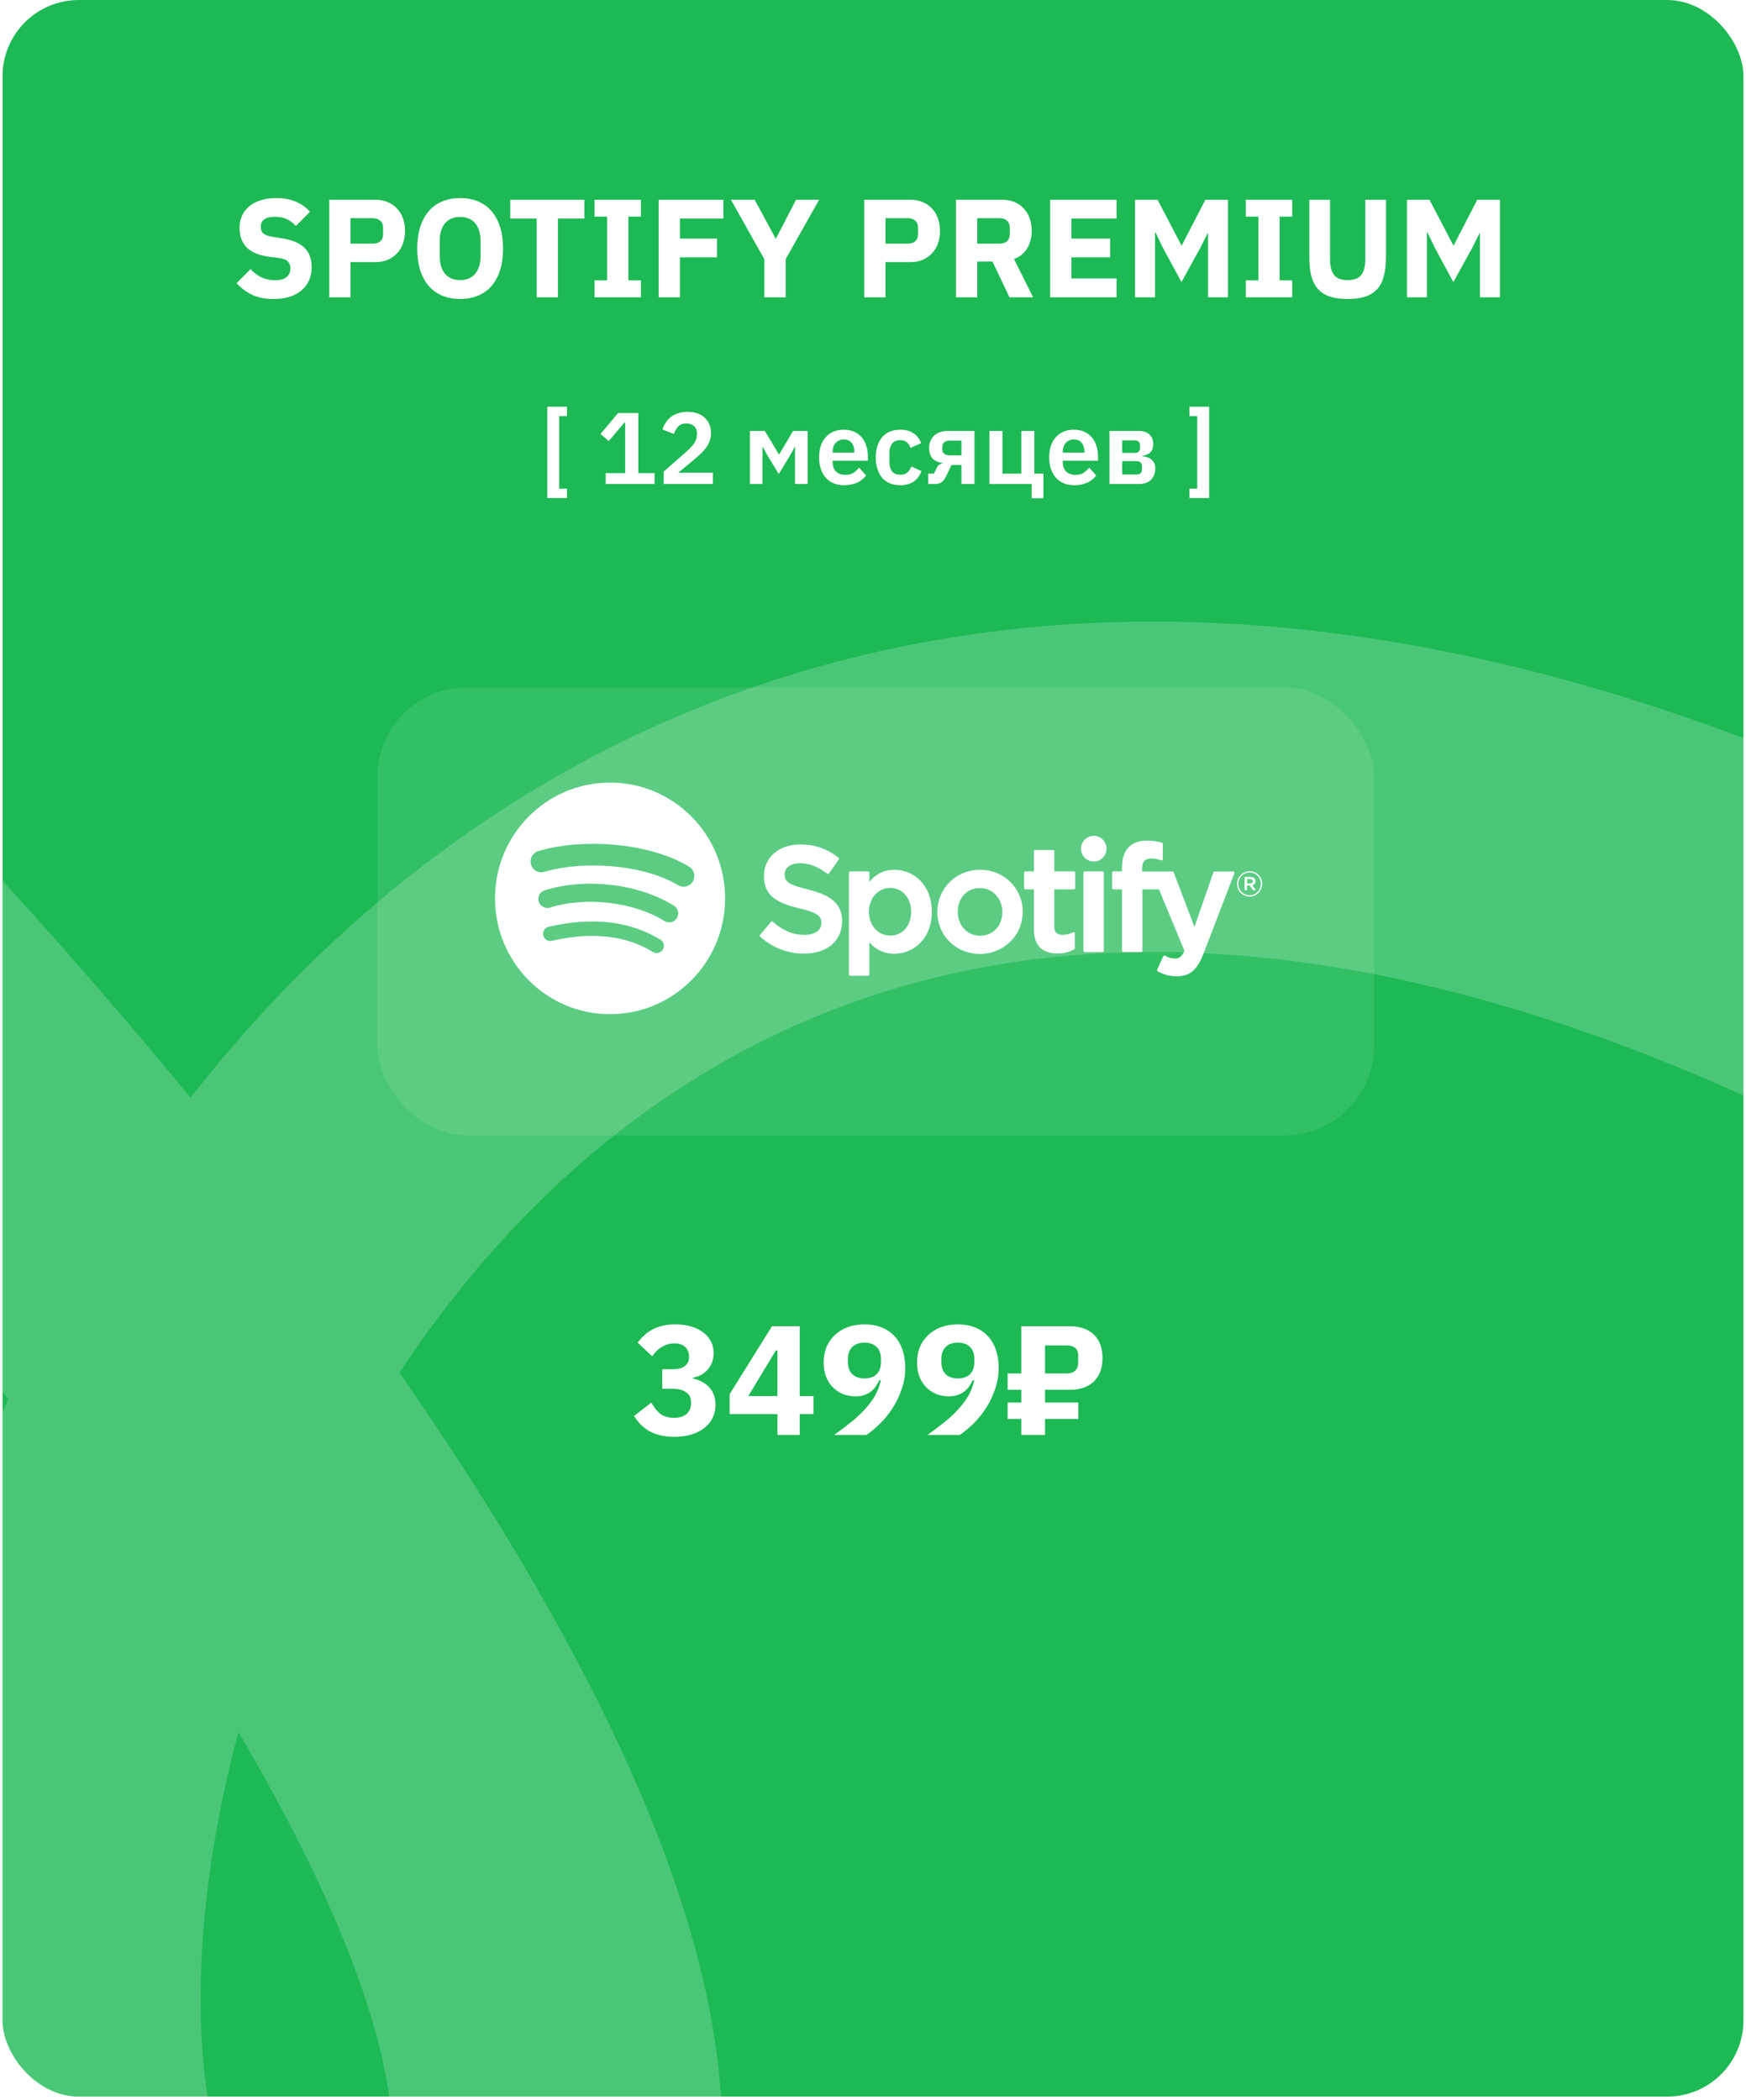
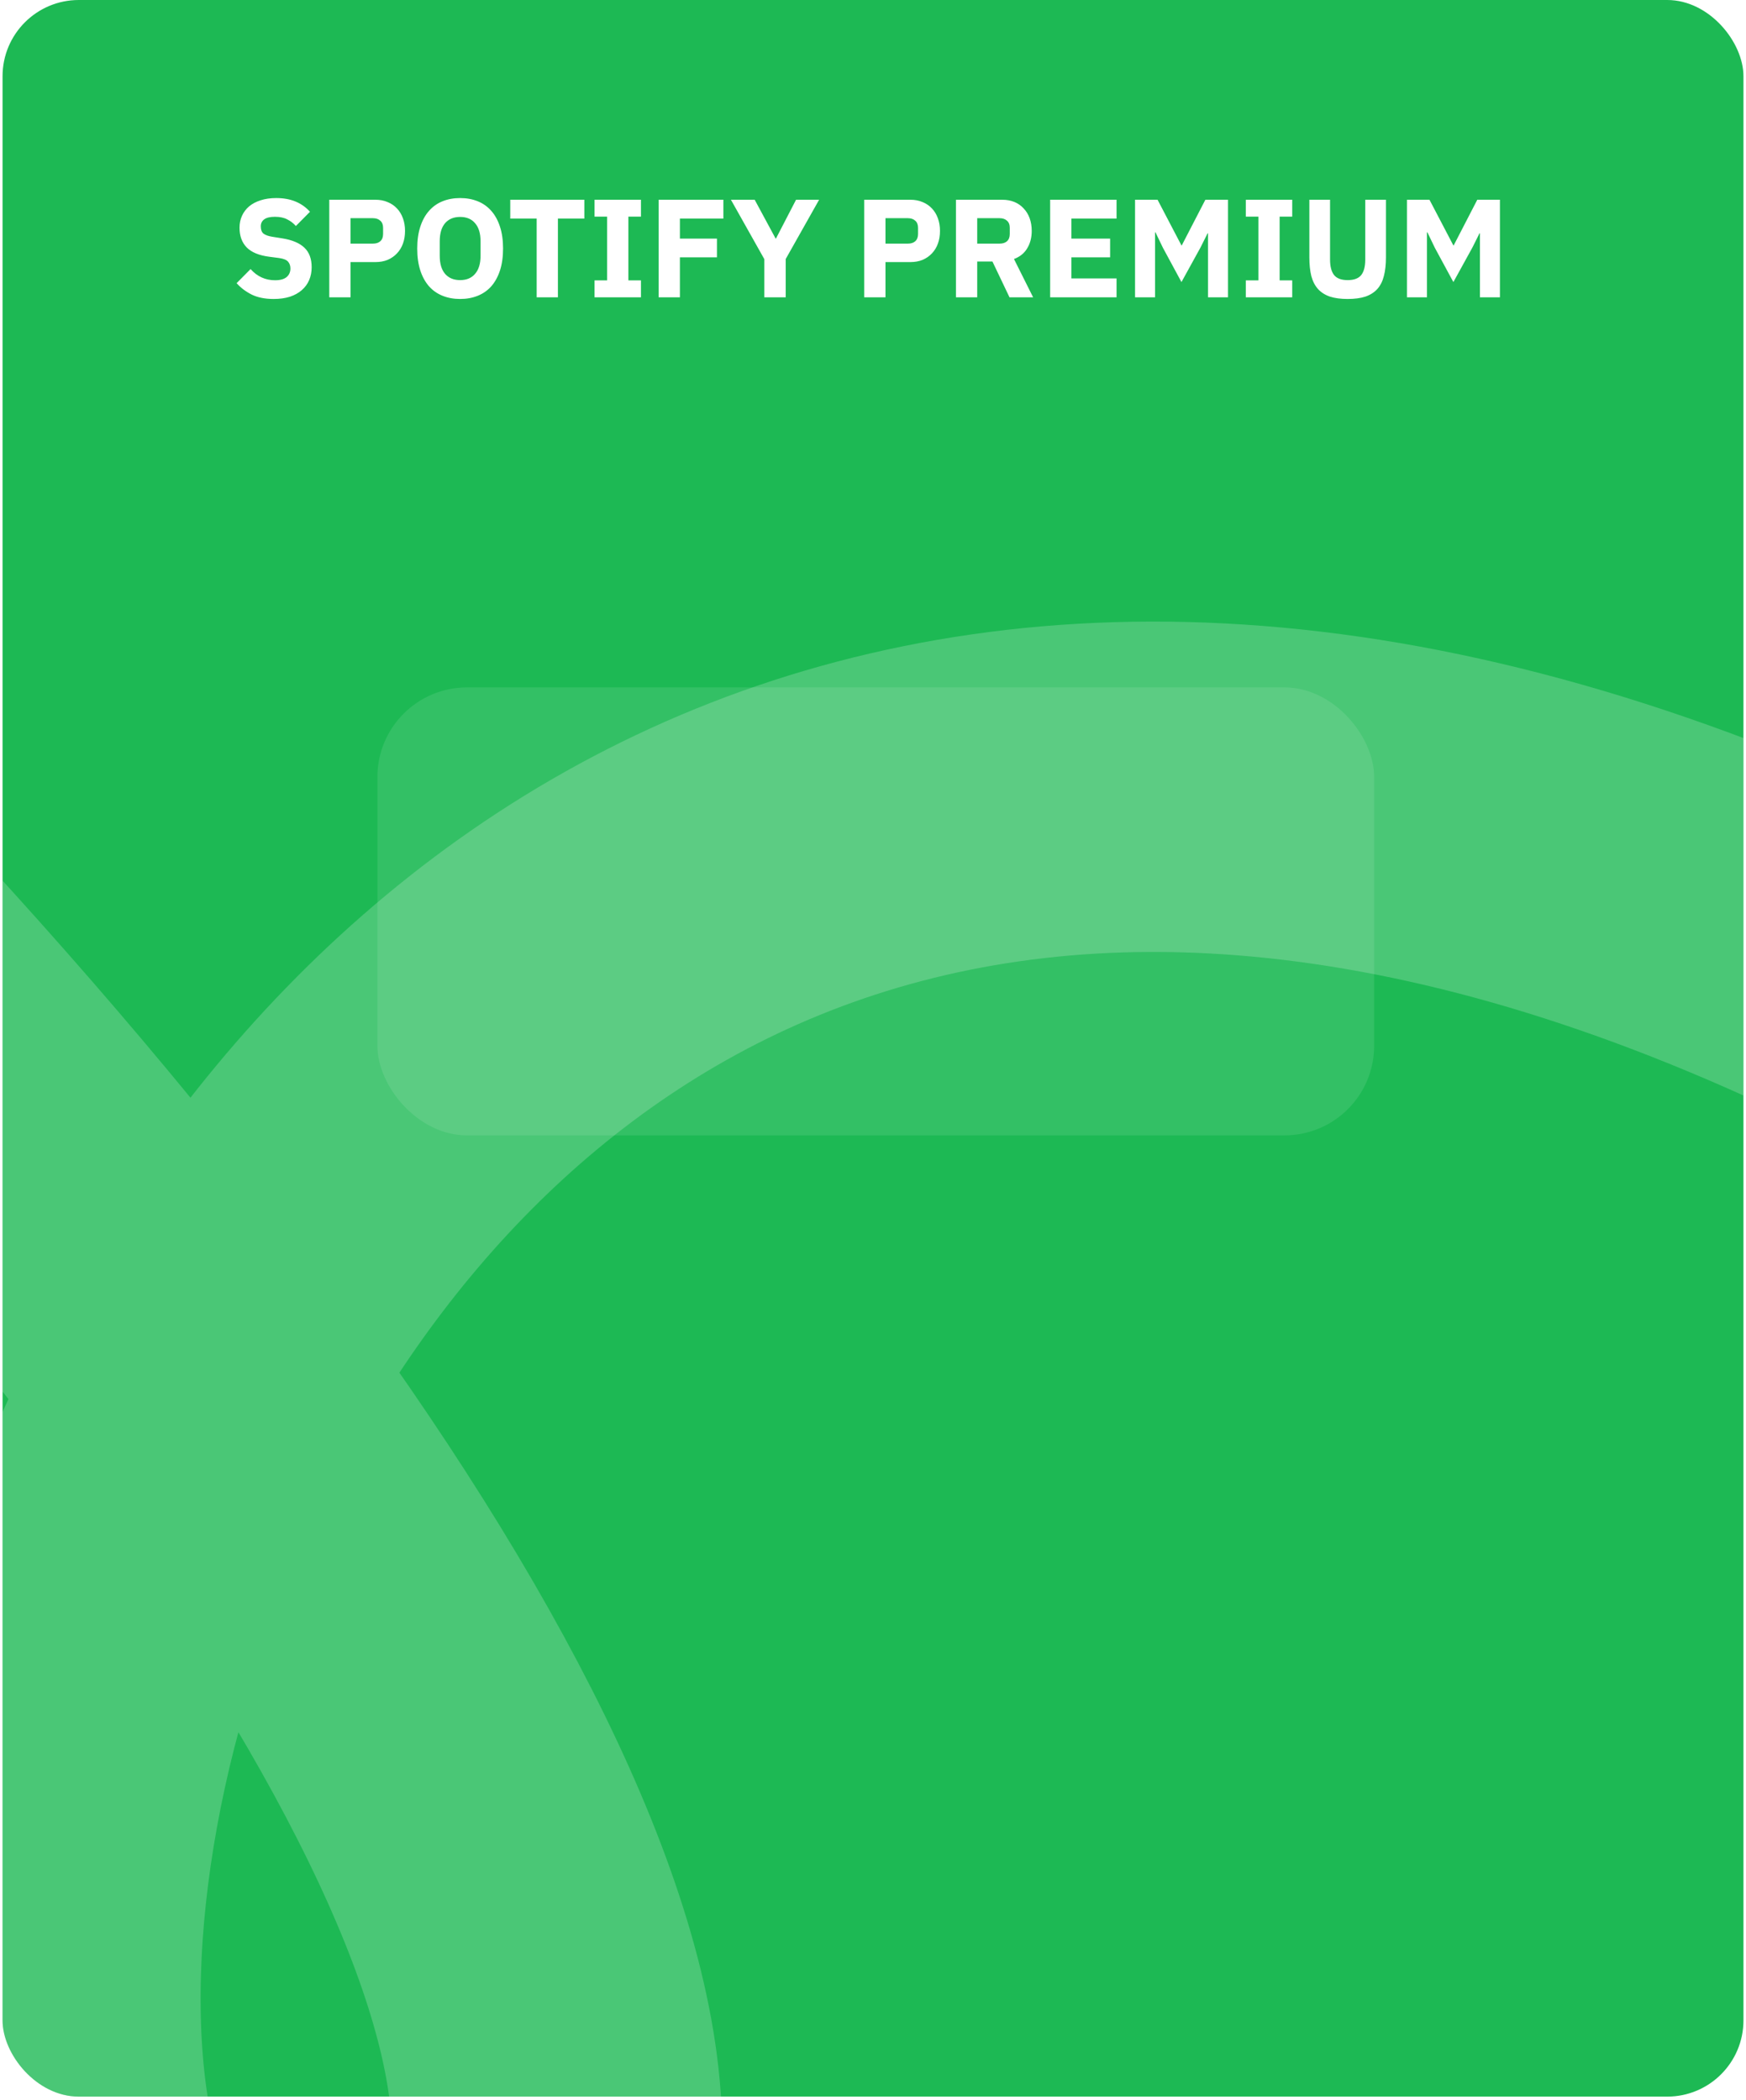
<svg xmlns="http://www.w3.org/2000/svg" width="217" height="261" viewBox="0 0 217 261" fill="none">
  <g clip-path="url(#clip0_211_618)">
    <rect x="0.317" width="216.366" height="260.586" rx="9.476" fill="#1DB954" />
    <path d="M457.032 14.919C465.716 105.76 438.325 236.994 252.025 131.172C19.149 -1.105 -40.552 302.804 35.694 296.712C153.74 287.279 -64.075 28.801 -241.366 -48.176" stroke="white" stroke-opacity="0.2" stroke-width="41.062" />
    <path d="M34.009 37.16C32.944 37.16 32.04 36.981 31.299 36.622C30.558 36.251 29.926 35.776 29.405 35.197L31.142 33.442C31.965 34.369 32.978 34.832 34.183 34.832C34.831 34.832 35.312 34.699 35.625 34.433C35.937 34.166 36.094 33.813 36.094 33.373C36.094 33.037 36.001 32.759 35.816 32.539C35.63 32.307 35.254 32.151 34.687 32.07L33.488 31.914C32.202 31.752 31.258 31.363 30.656 30.75C30.065 30.136 29.77 29.319 29.77 28.3C29.77 27.756 29.874 27.258 30.083 26.806C30.291 26.355 30.587 25.966 30.969 25.642C31.363 25.318 31.837 25.069 32.393 24.895C32.961 24.71 33.604 24.617 34.322 24.617C35.237 24.617 36.041 24.762 36.736 25.052C37.431 25.341 38.028 25.764 38.526 26.32L36.771 28.092C36.482 27.756 36.128 27.484 35.712 27.275C35.306 27.055 34.791 26.945 34.165 26.945C33.575 26.945 33.135 27.049 32.845 27.258C32.556 27.466 32.411 27.756 32.411 28.127C32.411 28.543 32.521 28.845 32.741 29.03C32.972 29.215 33.343 29.348 33.853 29.429L35.051 29.62C36.302 29.817 37.229 30.205 37.831 30.785C38.433 31.352 38.734 32.163 38.734 33.217C38.734 33.796 38.63 34.328 38.422 34.815C38.213 35.301 37.906 35.718 37.501 36.066C37.107 36.413 36.615 36.685 36.024 36.882C35.434 37.068 34.762 37.16 34.009 37.16ZM40.924 36.952V24.826H46.657C47.224 24.826 47.734 24.924 48.185 25.121C48.637 25.306 49.019 25.567 49.332 25.903C49.656 26.239 49.905 26.65 50.079 27.136C50.253 27.611 50.339 28.132 50.339 28.7C50.339 29.279 50.253 29.806 50.079 30.281C49.905 30.756 49.656 31.161 49.332 31.497C49.019 31.833 48.637 32.099 48.185 32.296C47.734 32.481 47.224 32.574 46.657 32.574H43.564V36.952H40.924ZM43.564 30.281H46.344C46.738 30.281 47.044 30.182 47.264 29.985C47.496 29.777 47.612 29.476 47.612 29.082V28.318C47.612 27.924 47.496 27.628 47.264 27.432C47.044 27.223 46.738 27.119 46.344 27.119H43.564V30.281ZM57.188 37.16C56.389 37.16 55.66 37.027 55 36.761C54.339 36.494 53.778 36.1 53.315 35.579C52.851 35.047 52.492 34.392 52.237 33.616C51.983 32.829 51.855 31.919 51.855 30.889C51.855 29.858 51.983 28.955 52.237 28.179C52.492 27.391 52.851 26.737 53.315 26.215C53.778 25.683 54.339 25.283 55 25.017C55.66 24.75 56.389 24.617 57.188 24.617C57.988 24.617 58.717 24.75 59.377 25.017C60.038 25.283 60.599 25.683 61.063 26.215C61.526 26.737 61.885 27.391 62.14 28.179C62.394 28.955 62.522 29.858 62.522 30.889C62.522 31.919 62.394 32.829 62.14 33.616C61.885 34.392 61.526 35.047 61.063 35.579C60.599 36.1 60.038 36.494 59.377 36.761C58.717 37.027 57.988 37.16 57.188 37.16ZM57.188 34.815C57.988 34.815 58.607 34.554 59.047 34.033C59.499 33.512 59.725 32.765 59.725 31.792V29.985C59.725 29.012 59.499 28.265 59.047 27.744C58.607 27.223 57.988 26.962 57.188 26.962C56.389 26.962 55.764 27.223 55.312 27.744C54.872 28.265 54.652 29.012 54.652 29.985V31.792C54.652 32.765 54.872 33.512 55.312 34.033C55.764 34.554 56.389 34.815 57.188 34.815ZM69.34 27.171V36.952H66.7V27.171H63.416V24.826H72.624V27.171H69.34ZM73.893 36.952V34.85H75.457V26.928H73.893V24.826H79.661V26.928H78.097V34.85H79.661V36.952H73.893ZM81.861 36.952V24.826H89.904V27.171H84.501V29.655H89.105V31.983H84.501V36.952H81.861ZM94.994 36.952V32.209L90.842 24.826H93.795L96.401 29.655H96.436L98.937 24.826H101.804L97.652 32.192V36.952H94.994ZM107.41 36.952V24.826H113.143C113.711 24.826 114.22 24.924 114.672 25.121C115.124 25.306 115.506 25.567 115.819 25.903C116.143 26.239 116.392 26.65 116.566 27.136C116.739 27.611 116.826 28.132 116.826 28.7C116.826 29.279 116.739 29.806 116.566 30.281C116.392 30.756 116.143 31.161 115.819 31.497C115.506 31.833 115.124 32.099 114.672 32.296C114.22 32.481 113.711 32.574 113.143 32.574H110.051V36.952H107.41ZM110.051 30.281H112.831C113.224 30.281 113.531 30.182 113.751 29.985C113.983 29.777 114.099 29.476 114.099 29.082V28.318C114.099 27.924 113.983 27.628 113.751 27.432C113.531 27.223 113.224 27.119 112.831 27.119H110.051V30.281ZM121.452 36.952H118.811V24.826H124.561C125.117 24.826 125.621 24.918 126.073 25.104C126.524 25.289 126.907 25.555 127.219 25.903C127.544 26.239 127.793 26.644 127.966 27.119C128.14 27.594 128.227 28.121 128.227 28.7C128.227 29.522 128.042 30.24 127.671 30.854C127.312 31.468 126.762 31.914 126.021 32.192L128.401 36.952H125.465L123.345 32.504H121.452V36.952ZM124.231 30.281C124.625 30.281 124.932 30.182 125.152 29.985C125.384 29.777 125.499 29.476 125.499 29.082V28.318C125.499 27.924 125.384 27.628 125.152 27.432C124.932 27.223 124.625 27.119 124.231 27.119H121.452V30.281H124.231ZM130.517 36.952V24.826H138.769V27.171H133.158V29.655H137.97V31.983H133.158V34.606H138.769V36.952H130.517ZM150.138 28.995H150.086L149.2 30.767L146.837 35.058L144.527 30.785L143.606 28.873H143.554V36.952H141.069V24.826H143.866L146.837 30.506H146.872L149.808 24.826H152.622V36.952H150.138V28.995ZM154.834 36.952V34.85H156.398V26.928H154.834V24.826H160.602V26.928H159.038V34.85H160.602V36.952H154.834ZM165.304 24.826V32.261C165.304 33.118 165.471 33.761 165.807 34.189C166.143 34.606 166.705 34.815 167.492 34.815C168.28 34.815 168.842 34.606 169.178 34.189C169.513 33.761 169.681 33.118 169.681 32.261V24.826H172.253V31.983C172.253 32.875 172.166 33.651 171.992 34.311C171.83 34.96 171.558 35.498 171.175 35.927C170.793 36.344 170.301 36.656 169.699 36.865C169.097 37.062 168.361 37.16 167.492 37.16C166.624 37.16 165.888 37.062 165.286 36.865C164.684 36.656 164.192 36.344 163.81 35.927C163.427 35.498 163.149 34.96 162.976 34.311C162.814 33.651 162.732 32.875 162.732 31.983V24.826H165.304ZM183.933 28.995H183.881L182.995 30.767L180.632 35.058L178.321 30.785L177.401 28.873H177.348V36.952H174.864V24.826H177.661L180.632 30.506H180.667L183.603 24.826H186.417V36.952H183.933V28.995Z" fill="white" />
-     <path d="M68.018 61.899V50.553H70.469V51.716H69.496V60.737H70.469V61.899H68.018ZM75.276 60.156V58.804H77.702V52.537H77.588L75.667 54.811L74.631 53.939L76.817 51.337H79.331V58.804H81.353V60.156H75.276ZM88.6 60.156H82.485V58.614L85.252 56.188C85.724 55.776 86.069 55.405 86.288 55.077C86.507 54.739 86.617 54.377 86.617 53.99V53.826C86.617 53.438 86.49 53.143 86.237 52.941C85.985 52.731 85.677 52.625 85.315 52.625C84.86 52.625 84.515 52.756 84.279 53.017C84.043 53.27 83.875 53.577 83.774 53.939L82.334 53.383C82.426 53.089 82.557 52.811 82.725 52.55C82.894 52.28 83.104 52.044 83.357 51.842C83.618 51.64 83.921 51.48 84.266 51.362C84.612 51.244 85.008 51.185 85.454 51.185C85.918 51.185 86.33 51.252 86.692 51.387C87.055 51.514 87.358 51.695 87.602 51.931C87.855 52.166 88.044 52.444 88.171 52.764C88.305 53.084 88.373 53.434 88.373 53.813C88.373 54.184 88.314 54.52 88.196 54.824C88.078 55.127 87.918 55.418 87.716 55.696C87.514 55.965 87.278 56.226 87.008 56.479C86.739 56.723 86.452 56.972 86.149 57.224L84.292 58.753H88.6V60.156ZM93.198 53.56H95.056L96.799 56.466H96.85L98.568 53.56H100.375V60.156H98.808V55.557H98.757L98.303 56.416L96.787 58.917L95.27 56.416L94.816 55.557H94.765V60.156H93.198V53.56ZM104.908 60.307C104.42 60.307 103.982 60.227 103.594 60.067C103.215 59.899 102.891 59.667 102.621 59.372C102.36 59.069 102.158 58.707 102.015 58.286C101.872 57.856 101.8 57.376 101.8 56.845C101.8 56.323 101.868 55.851 102.002 55.43C102.145 55.009 102.348 54.651 102.609 54.356C102.87 54.053 103.19 53.821 103.569 53.661C103.948 53.493 104.378 53.409 104.858 53.409C105.371 53.409 105.818 53.497 106.197 53.674C106.576 53.851 106.888 54.091 107.132 54.394C107.376 54.697 107.557 55.051 107.675 55.456C107.802 55.851 107.865 56.277 107.865 56.732V57.262H103.481V57.426C103.481 57.907 103.615 58.294 103.885 58.589C104.154 58.875 104.554 59.018 105.085 59.018C105.489 59.018 105.818 58.934 106.071 58.766C106.332 58.597 106.563 58.383 106.766 58.121L107.637 59.094C107.368 59.473 106.997 59.772 106.525 59.991C106.062 60.202 105.523 60.307 104.908 60.307ZM104.883 54.622C104.453 54.622 104.112 54.765 103.86 55.051C103.607 55.338 103.481 55.708 103.481 56.163V56.264H106.184V56.15C106.184 55.696 106.071 55.329 105.843 55.051C105.624 54.765 105.304 54.622 104.883 54.622ZM111.89 60.307C111.402 60.307 110.968 60.227 110.589 60.067C110.21 59.907 109.89 59.675 109.629 59.372C109.376 59.069 109.182 58.707 109.048 58.286C108.913 57.856 108.845 57.376 108.845 56.845C108.845 56.315 108.913 55.839 109.048 55.418C109.182 54.996 109.376 54.639 109.629 54.344C109.89 54.04 110.21 53.809 110.589 53.649C110.968 53.489 111.402 53.409 111.89 53.409C112.556 53.409 113.103 53.556 113.533 53.851C113.971 54.146 114.287 54.554 114.48 55.077L113.154 55.67C113.078 55.392 112.935 55.165 112.724 54.988C112.522 54.803 112.244 54.71 111.89 54.71C111.435 54.71 111.094 54.853 110.867 55.14C110.648 55.426 110.538 55.801 110.538 56.264V57.464C110.538 57.928 110.648 58.303 110.867 58.589C111.094 58.867 111.435 59.006 111.89 59.006C112.278 59.006 112.577 58.909 112.787 58.715C112.998 58.513 113.162 58.265 113.28 57.97L114.518 58.564C114.299 59.145 113.967 59.583 113.52 59.878C113.074 60.164 112.53 60.307 111.89 60.307ZM115.361 58.867H116.068L116.41 58.172C116.57 57.835 116.81 57.645 117.13 57.603V57.54C116.624 57.481 116.22 57.3 115.917 56.997C115.622 56.694 115.475 56.264 115.475 55.708C115.475 55.371 115.529 55.072 115.639 54.811C115.757 54.542 115.913 54.314 116.106 54.129C116.308 53.944 116.544 53.805 116.814 53.712C117.092 53.611 117.391 53.56 117.711 53.56H121.11V60.156H119.492V57.793H118.267L117.572 59.221C117.403 59.574 117.21 59.819 116.991 59.953C116.78 60.088 116.515 60.156 116.195 60.156H115.361V58.867ZM119.492 56.593V54.761H118.039C117.753 54.761 117.526 54.828 117.357 54.963C117.197 55.097 117.117 55.3 117.117 55.569V55.834C117.117 56.079 117.197 56.268 117.357 56.403C117.526 56.529 117.753 56.593 118.039 56.593H119.492ZM128.214 60.156H122.971V53.56H124.588V58.867H126.938V53.56H128.555V58.867H129.68V61.924H128.214V60.156ZM133.509 60.307C133.02 60.307 132.582 60.227 132.195 60.067C131.816 59.899 131.491 59.667 131.222 59.372C130.961 59.069 130.758 58.707 130.615 58.286C130.472 57.856 130.4 57.376 130.4 56.845C130.4 56.323 130.468 55.851 130.603 55.43C130.746 55.009 130.948 54.651 131.209 54.356C131.47 54.053 131.79 53.821 132.169 53.661C132.548 53.493 132.978 53.409 133.458 53.409C133.972 53.409 134.418 53.497 134.797 53.674C135.176 53.851 135.488 54.091 135.732 54.394C135.976 54.697 136.158 55.051 136.276 55.456C136.402 55.851 136.465 56.277 136.465 56.732V57.262H132.081V57.426C132.081 57.907 132.216 58.294 132.485 58.589C132.755 58.875 133.155 59.018 133.685 59.018C134.09 59.018 134.418 58.934 134.671 58.766C134.932 58.597 135.164 58.383 135.366 58.121L136.238 59.094C135.968 59.473 135.597 59.772 135.126 59.991C134.663 60.202 134.123 60.307 133.509 60.307ZM133.483 54.622C133.054 54.622 132.713 54.765 132.46 55.051C132.207 55.338 132.081 55.708 132.081 56.163V56.264H134.785V56.15C134.785 55.696 134.671 55.329 134.444 55.051C134.225 54.765 133.904 54.622 133.483 54.622ZM137.888 53.56H141.514C142.104 53.56 142.554 53.712 142.866 54.015C143.178 54.31 143.333 54.71 143.333 55.215C143.333 56.049 142.879 56.529 141.969 56.656V56.706C142.508 56.757 142.912 56.913 143.182 57.174C143.451 57.435 143.586 57.784 143.586 58.222C143.586 58.795 143.409 59.263 143.055 59.625C142.702 59.979 142.209 60.156 141.577 60.156H137.888V53.56ZM141.249 58.98C141.468 58.98 141.636 58.926 141.754 58.816C141.872 58.698 141.931 58.534 141.931 58.324V57.97C141.931 57.759 141.872 57.599 141.754 57.49C141.636 57.372 141.468 57.313 141.249 57.313H139.467V58.98H141.249ZM141.059 56.289C141.253 56.289 141.404 56.235 141.514 56.125C141.632 56.016 141.691 55.864 141.691 55.67V55.354C141.691 55.161 141.632 55.009 141.514 54.9C141.404 54.79 141.253 54.735 141.059 54.735H139.467V56.289H141.059ZM150.277 50.553V61.899H147.826V60.737H148.799V51.716H147.826V50.553H150.277Z" fill="white" />
-     <path d="M83.565 170.182C84.288 170.182 84.81 170.047 85.133 169.776C85.469 169.492 85.636 169.144 85.636 168.731V168.595C85.636 168.105 85.475 167.711 85.152 167.414C84.843 167.117 84.397 166.969 83.817 166.969C83.275 166.969 82.765 167.111 82.287 167.395C81.81 167.666 81.403 168.06 81.068 168.576L79.248 166.872C79.506 166.537 79.784 166.233 80.081 165.962C80.377 165.678 80.713 165.44 81.087 165.246C81.461 165.04 81.881 164.885 82.346 164.782C82.81 164.665 83.333 164.607 83.913 164.607C84.636 164.607 85.288 164.691 85.869 164.859C86.462 165.027 86.966 165.272 87.379 165.595C87.805 165.904 88.127 166.279 88.347 166.717C88.579 167.156 88.695 167.647 88.695 168.189C88.695 168.614 88.624 169.002 88.482 169.35C88.353 169.699 88.166 170.002 87.921 170.26C87.688 170.518 87.417 170.731 87.108 170.899C86.798 171.054 86.469 171.163 86.12 171.228V171.344C86.52 171.421 86.888 171.55 87.224 171.731C87.572 171.899 87.869 172.118 88.114 172.389C88.372 172.66 88.572 172.983 88.714 173.357C88.856 173.719 88.927 174.132 88.927 174.596C88.927 175.203 88.805 175.751 88.559 176.242C88.314 176.732 87.966 177.151 87.514 177.5C87.062 177.848 86.52 178.119 85.888 178.313C85.256 178.494 84.559 178.584 83.797 178.584C83.113 178.584 82.507 178.513 81.978 178.371C81.448 178.229 80.984 178.042 80.584 177.81C80.197 177.564 79.855 177.287 79.558 176.977C79.274 176.668 79.022 176.338 78.803 175.99L80.952 174.325C81.249 174.88 81.61 175.338 82.036 175.7C82.475 176.048 83.062 176.222 83.797 176.222C84.456 176.222 84.965 176.061 85.327 175.738C85.701 175.403 85.888 174.951 85.888 174.383V174.267C85.888 173.712 85.675 173.299 85.249 173.028C84.836 172.744 84.262 172.602 83.526 172.602H82.307V170.182H83.565ZM96.624 178.352V175.758H90.681V173.28L95.947 164.84H99.393V173.512H101.096V175.758H99.393V178.352H96.624ZM93.004 173.512H96.624V167.84H96.431L93.004 173.512ZM112.51 169.97C112.51 170.925 112.362 171.821 112.065 172.66C111.781 173.499 111.407 174.28 110.942 175.003C110.49 175.713 109.974 176.351 109.393 176.919C108.825 177.487 108.251 177.965 107.67 178.352H103.663C104.489 177.758 105.231 177.197 105.889 176.668C106.548 176.125 107.115 175.583 107.593 175.041C108.083 174.499 108.483 173.951 108.793 173.396C109.103 172.828 109.329 172.222 109.471 171.576L109.296 171.518C109.18 171.776 109.038 172.028 108.871 172.273C108.716 172.518 108.516 172.738 108.27 172.931C108.038 173.112 107.761 173.26 107.438 173.377C107.115 173.493 106.741 173.551 106.315 173.551C105.76 173.551 105.238 173.454 104.747 173.26C104.27 173.054 103.85 172.77 103.489 172.409C103.141 172.047 102.863 171.609 102.657 171.092C102.463 170.576 102.366 169.995 102.366 169.35C102.366 168.653 102.482 168.014 102.715 167.434C102.96 166.853 103.302 166.356 103.741 165.943C104.192 165.517 104.728 165.188 105.347 164.956C105.967 164.723 106.664 164.607 107.438 164.607C108.238 164.607 108.954 164.736 109.587 164.994C110.219 165.24 110.748 165.601 111.174 166.079C111.613 166.543 111.942 167.105 112.161 167.763C112.394 168.421 112.51 169.156 112.51 169.97ZM107.438 171.325C108.083 171.325 108.587 171.15 108.948 170.802C109.309 170.441 109.49 169.931 109.49 169.273V168.924C109.49 168.266 109.309 167.763 108.948 167.414C108.587 167.053 108.083 166.872 107.438 166.872C106.793 166.872 106.289 167.053 105.928 167.414C105.567 167.763 105.386 168.266 105.386 168.924V169.273C105.386 169.931 105.567 170.441 105.928 170.802C106.289 171.15 106.793 171.325 107.438 171.325ZM124.117 169.97C124.117 170.925 123.969 171.821 123.672 172.66C123.388 173.499 123.014 174.28 122.549 175.003C122.098 175.713 121.581 176.351 121.001 176.919C120.433 177.487 119.859 177.965 119.278 178.352H115.271C116.097 177.758 116.839 177.197 117.497 176.668C118.155 176.125 118.723 175.583 119.2 175.041C119.691 174.499 120.091 173.951 120.401 173.396C120.71 172.828 120.936 172.222 121.078 171.576L120.904 171.518C120.788 171.776 120.646 172.028 120.478 172.273C120.323 172.518 120.123 172.738 119.878 172.931C119.646 173.112 119.368 173.26 119.045 173.377C118.723 173.493 118.349 173.551 117.923 173.551C117.368 173.551 116.845 173.454 116.355 173.26C115.877 173.054 115.458 172.77 115.096 172.409C114.748 172.047 114.47 171.609 114.264 171.092C114.07 170.576 113.974 169.995 113.974 169.35C113.974 168.653 114.09 168.014 114.322 167.434C114.567 166.853 114.909 166.356 115.348 165.943C115.8 165.517 116.335 165.188 116.955 164.956C117.574 164.723 118.271 164.607 119.045 164.607C119.846 164.607 120.562 164.736 121.194 164.994C121.827 165.24 122.356 165.601 122.782 166.079C123.22 166.543 123.55 167.105 123.769 167.763C124.001 168.421 124.117 169.156 124.117 169.97ZM119.045 171.325C119.691 171.325 120.194 171.15 120.555 170.802C120.917 170.441 121.097 169.931 121.097 169.273V168.924C121.097 168.266 120.917 167.763 120.555 167.414C120.194 167.053 119.691 166.872 119.045 166.872C118.4 166.872 117.897 167.053 117.536 167.414C117.174 167.763 116.994 168.266 116.994 168.924V169.273C116.994 169.931 117.174 170.441 117.536 170.802C117.897 171.15 118.4 171.325 119.045 171.325ZM129.879 176.358V178.352H126.936V176.358H125.233V174.325H126.936V172.738H125.233V170.705H126.936V164.84H132.957C134.221 164.84 135.215 165.182 135.938 165.866C136.66 166.55 137.022 167.524 137.022 168.789C137.022 170.053 136.66 171.028 135.938 171.712C135.215 172.396 134.221 172.738 132.957 172.738H129.879V174.325H134.021V176.358H129.879ZM129.879 170.705H132.589C133.04 170.705 133.389 170.589 133.634 170.357C133.879 170.111 134.002 169.77 134.002 169.331V168.479C134.002 168.04 133.873 167.724 133.615 167.53C133.37 167.324 133.028 167.221 132.589 167.221H129.879V170.705Z" fill="white" />
    <g filter="url(#filter0_i_211_618)" data-figma-bg-blur-radius="15.2412">
      <rect x="46.906" y="84.045" width="123.878" height="55.676" rx="11.135" fill="white" fill-opacity="0.1" />
    </g>
-     <path d="M75.82 97.268C67.923 97.268 61.522 103.711 61.522 111.659C61.522 119.608 67.923 126.051 75.82 126.051C83.717 126.051 90.118 119.608 90.118 111.659C90.118 103.712 83.717 97.268 75.819 97.268L75.82 97.268ZM82.377 118.025C82.121 118.447 81.571 118.581 81.151 118.322C77.794 116.258 73.567 115.791 68.591 116.935C68.111 117.045 67.633 116.743 67.524 116.26C67.414 115.777 67.713 115.296 68.194 115.186C73.64 113.933 78.312 114.472 82.081 116.791C82.501 117.05 82.634 117.602 82.377 118.025ZM84.127 114.106C83.804 114.634 83.118 114.801 82.593 114.476C78.75 112.098 72.892 111.409 68.346 112.798C67.756 112.978 67.133 112.643 66.954 112.051C66.777 111.457 67.109 110.832 67.698 110.651C72.891 109.065 79.346 109.834 83.76 112.564C84.284 112.888 84.449 113.579 84.127 114.106ZM84.277 110.025C79.669 107.27 72.066 107.017 67.666 108.361C66.96 108.577 66.212 108.175 65.998 107.464C65.784 106.753 66.183 106.001 66.89 105.785C71.94 104.242 80.336 104.54 85.642 107.71C86.279 108.09 86.487 108.916 86.11 109.555C85.734 110.194 84.911 110.405 84.278 110.025H84.277ZM100.422 110.553C97.953 109.961 97.514 109.545 97.514 108.671C97.514 107.845 98.286 107.29 99.435 107.29C100.548 107.29 101.651 107.712 102.809 108.58C102.843 108.607 102.887 108.617 102.93 108.61C102.974 108.604 103.012 108.58 103.038 108.544L104.243 106.833C104.292 106.763 104.279 106.666 104.212 106.612C102.834 105.5 101.284 104.959 99.471 104.959C96.806 104.959 94.943 106.569 94.943 108.873C94.943 111.343 96.549 112.218 99.326 112.893C101.687 113.441 102.087 113.9 102.087 114.72C102.087 115.629 101.281 116.194 99.983 116.194C98.542 116.194 97.366 115.705 96.051 114.56C96.019 114.531 95.974 114.519 95.933 114.521C95.889 114.524 95.85 114.545 95.822 114.577L94.47 116.196C94.414 116.265 94.42 116.365 94.485 116.423C96.015 117.798 97.897 118.523 99.928 118.523C102.8 118.523 104.656 116.944 104.656 114.498C104.661 112.435 103.434 111.292 100.427 110.556L100.422 110.553ZM111.154 108.103C109.91 108.103 108.889 108.596 108.045 109.608V108.469C108.045 108.379 107.974 108.306 107.885 108.306H105.674C105.585 108.306 105.513 108.379 105.513 108.469V121.118C105.513 121.207 105.585 121.281 105.674 121.281H107.885C107.974 121.281 108.045 121.207 108.045 121.118V117.126C108.889 118.076 109.91 118.542 111.154 118.542C113.468 118.542 115.81 116.749 115.81 113.323C115.814 109.895 113.471 108.102 111.156 108.102L111.154 108.103ZM113.239 113.323C113.239 115.067 112.172 116.285 110.642 116.285C109.131 116.285 107.991 115.012 107.991 113.323C107.991 111.633 109.131 110.36 110.642 110.36C112.146 110.36 113.239 111.606 113.239 113.323ZM121.812 108.103C118.832 108.103 116.498 110.412 116.498 113.36C116.498 116.277 118.817 118.561 121.776 118.561C124.766 118.561 127.106 116.26 127.106 113.323C127.106 110.396 124.781 108.103 121.812 108.103ZM121.812 116.303C120.227 116.303 119.032 115.021 119.032 113.322C119.032 111.616 120.186 110.377 121.776 110.377C123.371 110.377 124.573 111.659 124.573 113.359C124.573 115.065 123.412 116.303 121.812 116.303ZM133.468 108.306H131.035V105.803C131.035 105.713 130.963 105.64 130.875 105.64H128.664C128.575 105.64 128.501 105.713 128.501 105.803V108.306H127.439C127.351 108.306 127.279 108.379 127.279 108.469V110.381C127.279 110.471 127.351 110.545 127.439 110.545H128.501V115.493C128.501 117.492 129.49 118.506 131.441 118.506C132.234 118.506 132.891 118.341 133.511 117.987C133.562 117.959 133.593 117.904 133.593 117.846V116.024C133.593 115.969 133.564 115.916 133.516 115.887C133.468 115.856 133.408 115.854 133.359 115.88C132.934 116.095 132.522 116.194 132.061 116.194C131.353 116.194 131.035 115.87 131.035 115.144V110.545H133.468C133.557 110.545 133.629 110.472 133.629 110.382V108.47C133.632 108.38 133.56 108.307 133.47 108.307L133.468 108.306ZM141.944 108.316V108.008C141.944 107.104 142.288 106.701 143.06 106.701C143.521 106.701 143.892 106.793 144.307 106.932C144.358 106.948 144.411 106.94 144.452 106.909C144.494 106.879 144.518 106.829 144.518 106.777V104.902C144.518 104.83 144.474 104.767 144.404 104.746C143.967 104.615 143.407 104.48 142.567 104.48C140.526 104.48 139.446 105.637 139.446 107.826V108.296H138.384C138.295 108.296 138.221 108.37 138.221 108.459V110.381C138.221 110.471 138.295 110.545 138.384 110.545H139.446V118.176C139.446 118.267 139.519 118.339 139.608 118.339H141.817C141.908 118.339 141.979 118.267 141.979 118.176V110.545H144.044L147.206 118.176C146.847 118.977 146.494 119.137 146.012 119.137C145.623 119.137 145.211 119.02 144.793 118.788C144.754 118.767 144.706 118.764 144.665 118.776C144.622 118.791 144.587 118.822 144.569 118.863L143.82 120.518C143.784 120.597 143.815 120.688 143.89 120.73C144.672 121.156 145.377 121.338 146.25 121.338C147.882 121.338 148.785 120.572 149.579 118.513L153.414 108.539C153.434 108.488 153.427 108.432 153.397 108.387C153.368 108.343 153.318 108.316 153.265 108.316H150.964C150.894 108.316 150.832 108.361 150.81 108.426L148.452 115.203L145.87 108.421C145.847 108.358 145.787 108.316 145.72 108.316H141.944V108.316ZM137.03 108.306H134.819C134.73 108.306 134.656 108.379 134.656 108.469V118.176C134.656 118.267 134.73 118.339 134.819 118.339H137.03C137.118 118.339 137.192 118.267 137.192 118.176V108.47C137.192 108.38 137.12 108.307 137.03 108.307V108.306ZM135.937 103.886C135.061 103.886 134.351 104.6 134.351 105.481C134.351 106.363 135.061 107.078 135.937 107.078C136.813 107.078 137.521 106.363 137.521 105.481C137.521 104.6 136.811 103.886 135.937 103.886ZM155.302 111.427C154.428 111.427 153.747 110.72 153.747 109.861C153.747 109.002 154.436 108.287 155.311 108.287C156.185 108.287 156.866 108.994 156.866 109.852C156.866 110.711 156.176 111.427 155.302 111.427ZM155.311 108.443C154.513 108.443 153.911 109.081 153.911 109.861C153.911 110.642 154.51 111.271 155.302 111.271C156.099 111.271 156.702 110.634 156.702 109.852C156.702 109.072 156.103 108.443 155.311 108.443ZM155.655 110.013L156.096 110.633H155.724L155.328 110.065H154.988V110.633H154.677V108.99H155.404C155.785 108.99 156.035 109.185 156.035 109.514C156.036 109.784 155.881 109.948 155.657 110.013H155.655ZM155.393 109.272H154.988V109.792H155.393C155.594 109.792 155.715 109.692 155.715 109.531C155.715 109.362 155.594 109.272 155.393 109.272Z" fill="white" />
  </g>
  <defs>
    <filter id="filter0_i_211_618" x="31.665" y="68.803" width="154.36" height="86.158" filterUnits="userSpaceOnUse" color-interpolation-filters="sRGB">
      <feFlood flood-opacity="0" result="BackgroundImageFix" />
      <feBlend mode="normal" in="SourceGraphic" in2="BackgroundImageFix" result="shape" />
      <feColorMatrix in="SourceAlpha" type="matrix" values="0 0 0 0 0 0 0 0 0 0 0 0 0 0 0 0 0 0 127 0" result="hardAlpha" />
      <feOffset dy="1.392" />
      <feGaussianBlur stdDeviation="8.491" />
      <feComposite in2="hardAlpha" operator="arithmetic" k2="-1" k3="1" />
      <feColorMatrix type="matrix" values="0 0 0 0 1 0 0 0 0 1 0 0 0 0 1 0 0 0 0.25 0" />
      <feBlend mode="normal" in2="shape" result="effect1_innerShadow_211_618" />
    </filter>
    <clipPath id="bgblur_1_211_618_clip_path">
-       <rect transform="translate(-31.665 -68.803)" x="46.906" y="84.045" width="123.878" height="55.676" rx="11.135" />
-     </clipPath>
+       </clipPath>
    <clipPath id="clip0_211_618">
      <rect x="0.317" width="216.366" height="260.586" rx="9.476" fill="white" />
    </clipPath>
  </defs>
</svg>